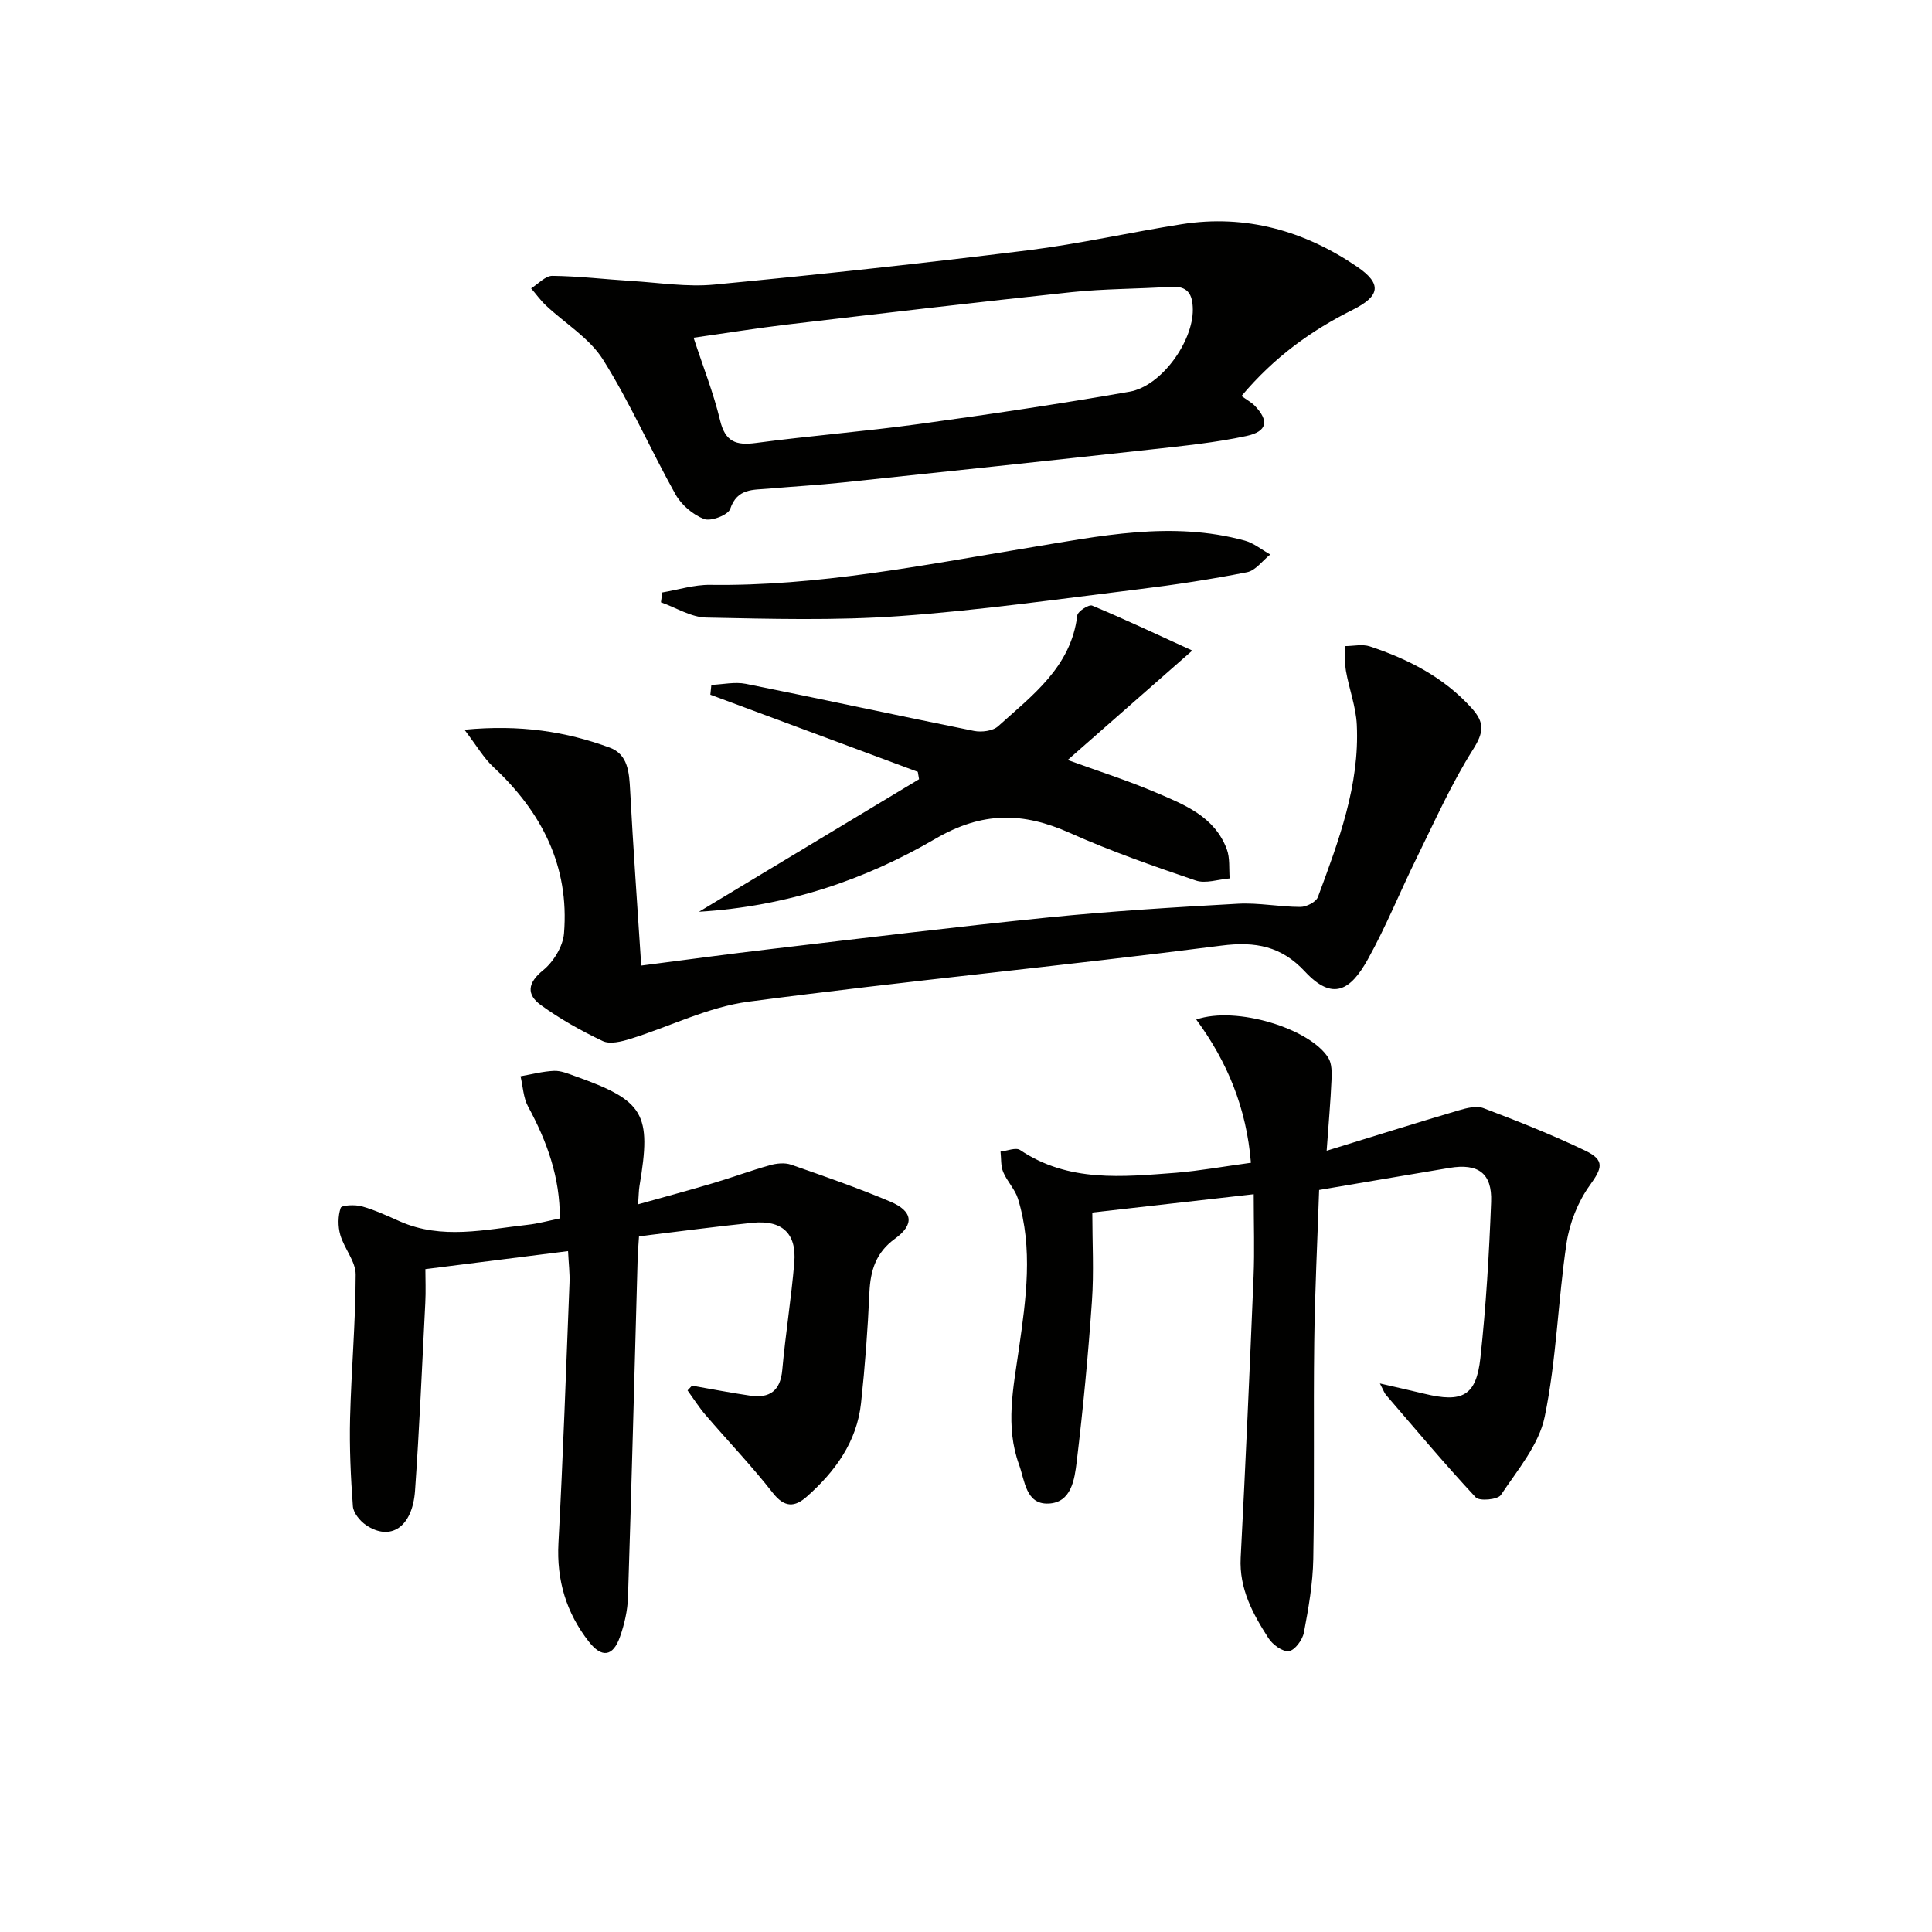
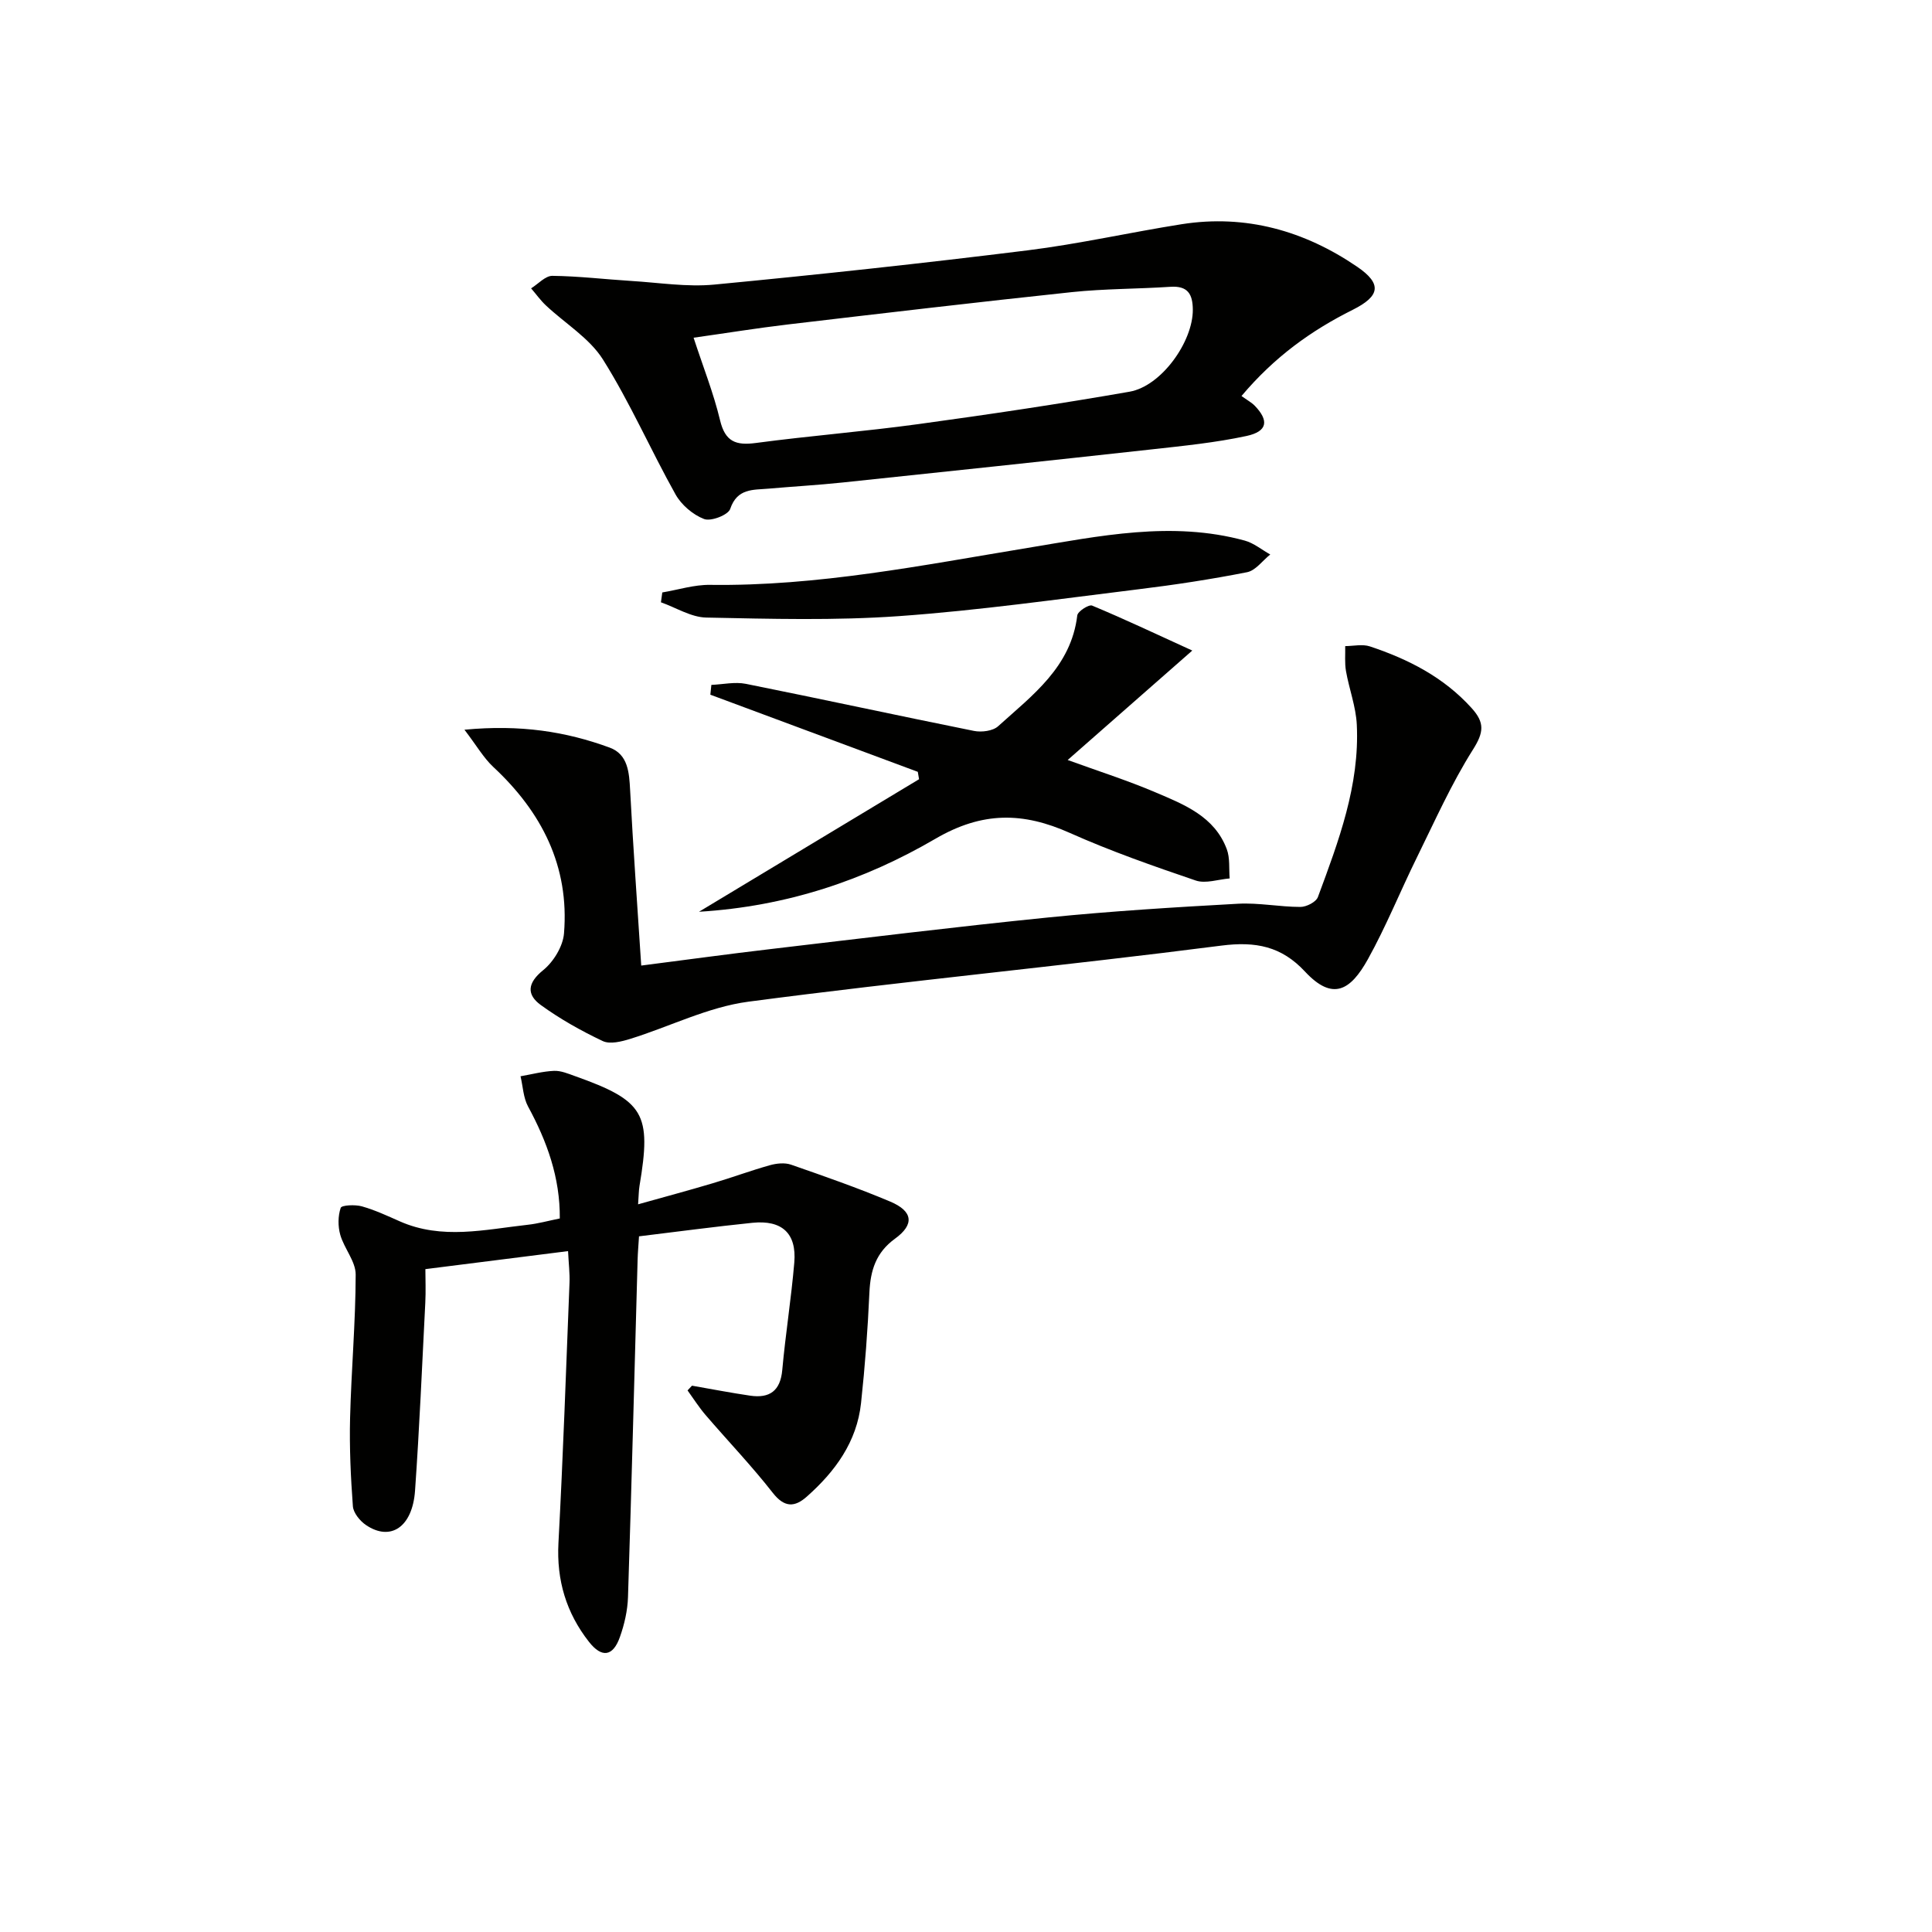
<svg xmlns="http://www.w3.org/2000/svg" enable-background="new 0 0 400 400" viewBox="0 0 400 400">
  <g fill="#010100">
-     <path d="m258.99 240.74c-.91-11.28-4.86-20.89-11.32-29.66 8.32-2.88 23.59 1.91 27.34 7.92.77 1.23.73 3.11.66 4.67-.19 4.45-.6 8.89-1 14.58 9.72-2.99 18.48-5.75 27.29-8.35 1.65-.49 3.72-1.02 5.18-.47 7.12 2.7 14.21 5.51 21.07 8.8 4.15 1.99 3.47 3.66.93 7.19-2.45 3.41-4.19 7.8-4.81 11.98-1.78 11.94-2.08 24.16-4.52 35.94-1.2 5.8-5.63 11.01-9.07 16.18-.64.97-4.43 1.32-5.2.5-6.42-6.89-12.48-14.13-18.63-21.27-.29-.34-.43-.81-1.22-2.32 3.66.85 6.44 1.46 9.2 2.13 7.89 1.92 10.75.45 11.61-7.42 1.17-10.73 1.81-21.53 2.22-32.31.23-5.95-2.7-8.02-8.62-7.03-8.83 1.47-17.64 2.99-26.99 4.57-.35 10.54-.88 20.97-1.01 31.41-.19 14.99.07 29.99-.2 44.98-.09 5.1-.99 10.22-1.94 15.25-.29 1.51-1.89 3.68-3.11 3.84-1.31.17-3.38-1.35-4.24-2.7-3.24-5.04-6.07-10.22-5.74-16.64 1.01-19.42 1.87-38.85 2.67-58.27.22-5.29.03-10.6.03-16.99-11.51 1.3-22.05 2.5-33.42 3.79 0 6.16.35 12.31-.08 18.39-.77 11.08-1.82 22.16-3.15 33.19-.44 3.63-1.08 8.49-5.86 8.68-4.69.19-4.88-4.76-6.07-8.04-2.91-7.98-1.18-15.94-.03-24.03 1.47-10.29 2.96-20.75-.2-31.04-.61-1.97-2.26-3.6-3.06-5.54-.53-1.27-.39-2.81-.55-4.23 1.37-.14 3.17-.91 4.05-.32 10.04 6.75 21.2 5.54 32.27 4.71 4.97-.41 9.88-1.31 15.52-2.07z" />
    <path d="m115.9 252.27c.07-8.48-2.65-15.95-6.57-23.18-.99-1.83-1.06-4.16-1.56-6.26 2.31-.4 4.61-1.02 6.93-1.12 1.42-.06 2.91.57 4.3 1.07 14.4 5.12 15.93 7.75 13.4 22.76-.16.95-.15 1.93-.29 3.8 5.5-1.54 10.52-2.89 15.49-4.37 3.95-1.17 7.82-2.61 11.78-3.72 1.38-.39 3.09-.57 4.39-.12 6.9 2.4 13.82 4.81 20.55 7.65 4.71 1.99 5.04 4.73.99 7.67-3.96 2.87-5.1 6.57-5.31 11.17-.34 7.63-.91 15.27-1.73 22.86-.86 8.04-5.36 14.18-11.23 19.38-2.5 2.22-4.62 2.31-7.04-.78-4.37-5.59-9.3-10.74-13.93-16.13-1.36-1.59-2.49-3.38-3.72-5.08.31-.33.61-.66.92-.98 4.02.7 8.03 1.48 12.06 2.07 4.01.58 6.24-.99 6.63-5.32.67-7.43 1.86-14.81 2.49-22.24.51-6.05-2.54-8.86-8.69-8.23-7.74.79-15.46 1.83-23.46 2.8-.12 1.93-.25 3.38-.29 4.84-.65 23.29-1.24 46.58-1.99 69.86-.09 2.77-.74 5.62-1.67 8.24-1.43 4.07-3.76 4.41-6.43.99-4.68-5.98-6.71-12.73-6.3-20.44.96-17.94 1.58-35.9 2.29-53.85.08-1.96-.17-3.93-.3-6.58-9.84 1.24-19.28 2.43-29.54 3.73 0 2.13.11 4.58-.02 7.01-.66 12.95-1.21 25.92-2.12 38.85-.53 7.56-5.08 10.58-10.18 7.11-1.24-.85-2.59-2.51-2.69-3.88-.45-6.07-.73-12.17-.58-18.25.25-9.91 1.14-19.81 1.16-29.71.01-2.73-2.38-5.4-3.19-8.23-.5-1.76-.49-3.9.09-5.59.2-.57 2.98-.7 4.38-.31 2.69.76 5.27 1.96 7.84 3.1 8.74 3.87 17.63 1.7 26.48.72 2.12-.23 4.2-.81 6.66-1.31z" />
    <path d="m257.04 81.99c1.15.84 2.07 1.32 2.76 2.03 2.96 3.08 2.62 5.3-1.7 6.24-6.45 1.39-13.08 2.05-19.66 2.78-21.3 2.35-42.61 4.61-63.93 6.85-5.12.54-10.27.83-15.4 1.28-3.18.28-6.48-.11-7.93 4.2-.42 1.25-3.98 2.63-5.4 2.09-2.31-.88-4.7-2.92-5.92-5.1-5.16-9.22-9.41-19-15.02-27.92-2.8-4.45-7.85-7.47-11.82-11.21-1.13-1.06-2.04-2.35-3.06-3.53 1.47-.91 2.94-2.6 4.4-2.59 5.46.06 10.91.72 16.37 1.06 5.72.35 11.51 1.29 17.16.75 21.65-2.07 43.29-4.41 64.87-7.09 10.69-1.33 21.24-3.73 31.89-5.41 13.28-2.09 25.44 1.37 36.34 8.81 5.18 3.54 4.76 6.07-.92 8.91-8.59 4.29-16.2 9.74-23.03 17.85zm-113.44-12.07c1.99 6.09 4.14 11.49 5.48 17.09 1.06 4.45 3.28 5.26 7.44 4.7 11.18-1.49 22.43-2.37 33.6-3.9 14.61-2 29.21-4.17 43.73-6.71 6.64-1.16 13.15-10.4 13.11-16.98-.02-3.27-1.07-4.98-4.66-4.74-6.79.45-13.63.39-20.38 1.1-19.63 2.08-39.23 4.39-58.83 6.7-6.35.75-12.69 1.78-19.49 2.74z" />
    <path d="m96.16 151.08c11.57-1.1 20.98.37 30.06 3.7 3.81 1.4 4.05 5.16 4.24 8.82.63 11.91 1.49 23.81 2.3 36.31 9.53-1.22 18.17-2.41 26.83-3.42 19.14-2.25 38.27-4.61 57.44-6.54 13.06-1.31 26.17-2.12 39.28-2.84 4.28-.24 8.62.66 12.93.66 1.25 0 3.24-1.02 3.62-2.05 4.27-11.53 8.66-23.11 8.05-35.69-.18-3.73-1.59-7.38-2.24-11.1-.29-1.68-.12-3.44-.16-5.16 1.71-.01 3.57-.45 5.11.06 7.97 2.65 15.3 6.38 21.08 12.79 2.72 3.01 2.51 5.01.27 8.56-4.47 7.07-7.91 14.82-11.62 22.35-3.45 7-6.37 14.28-10.15 21.08-3.6 6.47-7.28 8.71-13.03 2.53-4.84-5.2-10.17-6.28-17.31-5.36-32.6 4.19-65.34 7.31-97.92 11.61-8.34 1.1-16.28 5.16-24.46 7.7-1.81.56-4.18 1.16-5.69.45-4.46-2.11-8.82-4.56-12.81-7.45-2.98-2.16-2.82-4.56.47-7.22 2.14-1.73 4.1-4.93 4.32-7.61 1.14-13.92-4.61-25.14-14.66-34.49-2.01-1.89-3.43-4.39-5.95-7.69z" />
    <path d="m246.85 134.69c-9.42 8.28-17.38 15.27-25.8 22.66 6.35 2.31 12.4 4.23 18.21 6.71 5.93 2.52 12.2 4.98 14.73 11.75.69 1.84.43 4.03.6 6.06-2.36.19-4.98 1.13-7.03.43-8.79-2.99-17.59-6.07-26.06-9.85-9.66-4.32-18.08-4.48-27.82 1.2-14.65 8.55-30.77 14.02-48.96 15.12 15.63-9.41 30.6-18.43 45.56-27.44-.09-.51-.17-1.02-.26-1.53-14.32-5.32-28.63-10.65-42.95-15.97.07-.68.14-1.35.21-2.03 2.38-.1 4.86-.67 7.13-.22 15.77 3.16 31.48 6.58 47.25 9.75 1.57.31 3.9.02 4.99-.97 7.1-6.42 15.11-12.27 16.39-22.95.1-.84 2.4-2.31 3.07-2.03 6.51 2.71 12.88 5.72 20.74 9.31z" />
    <path d="m137.12 122.66c3.3-.55 6.61-1.62 9.9-1.57 22.26.3 43.93-4.06 65.73-7.65 14.87-2.45 29.84-5.65 44.95-1.52 1.88.51 3.53 1.9 5.29 2.88-1.59 1.27-3.03 3.32-4.8 3.67-7.46 1.47-14.99 2.62-22.54 3.54-16.48 2.02-32.95 4.37-49.5 5.55-13.25.94-26.61.57-39.92.3-3.15-.06-6.26-2.06-9.39-3.16.09-.69.19-1.37.28-2.04z" />
  </g>
</svg>